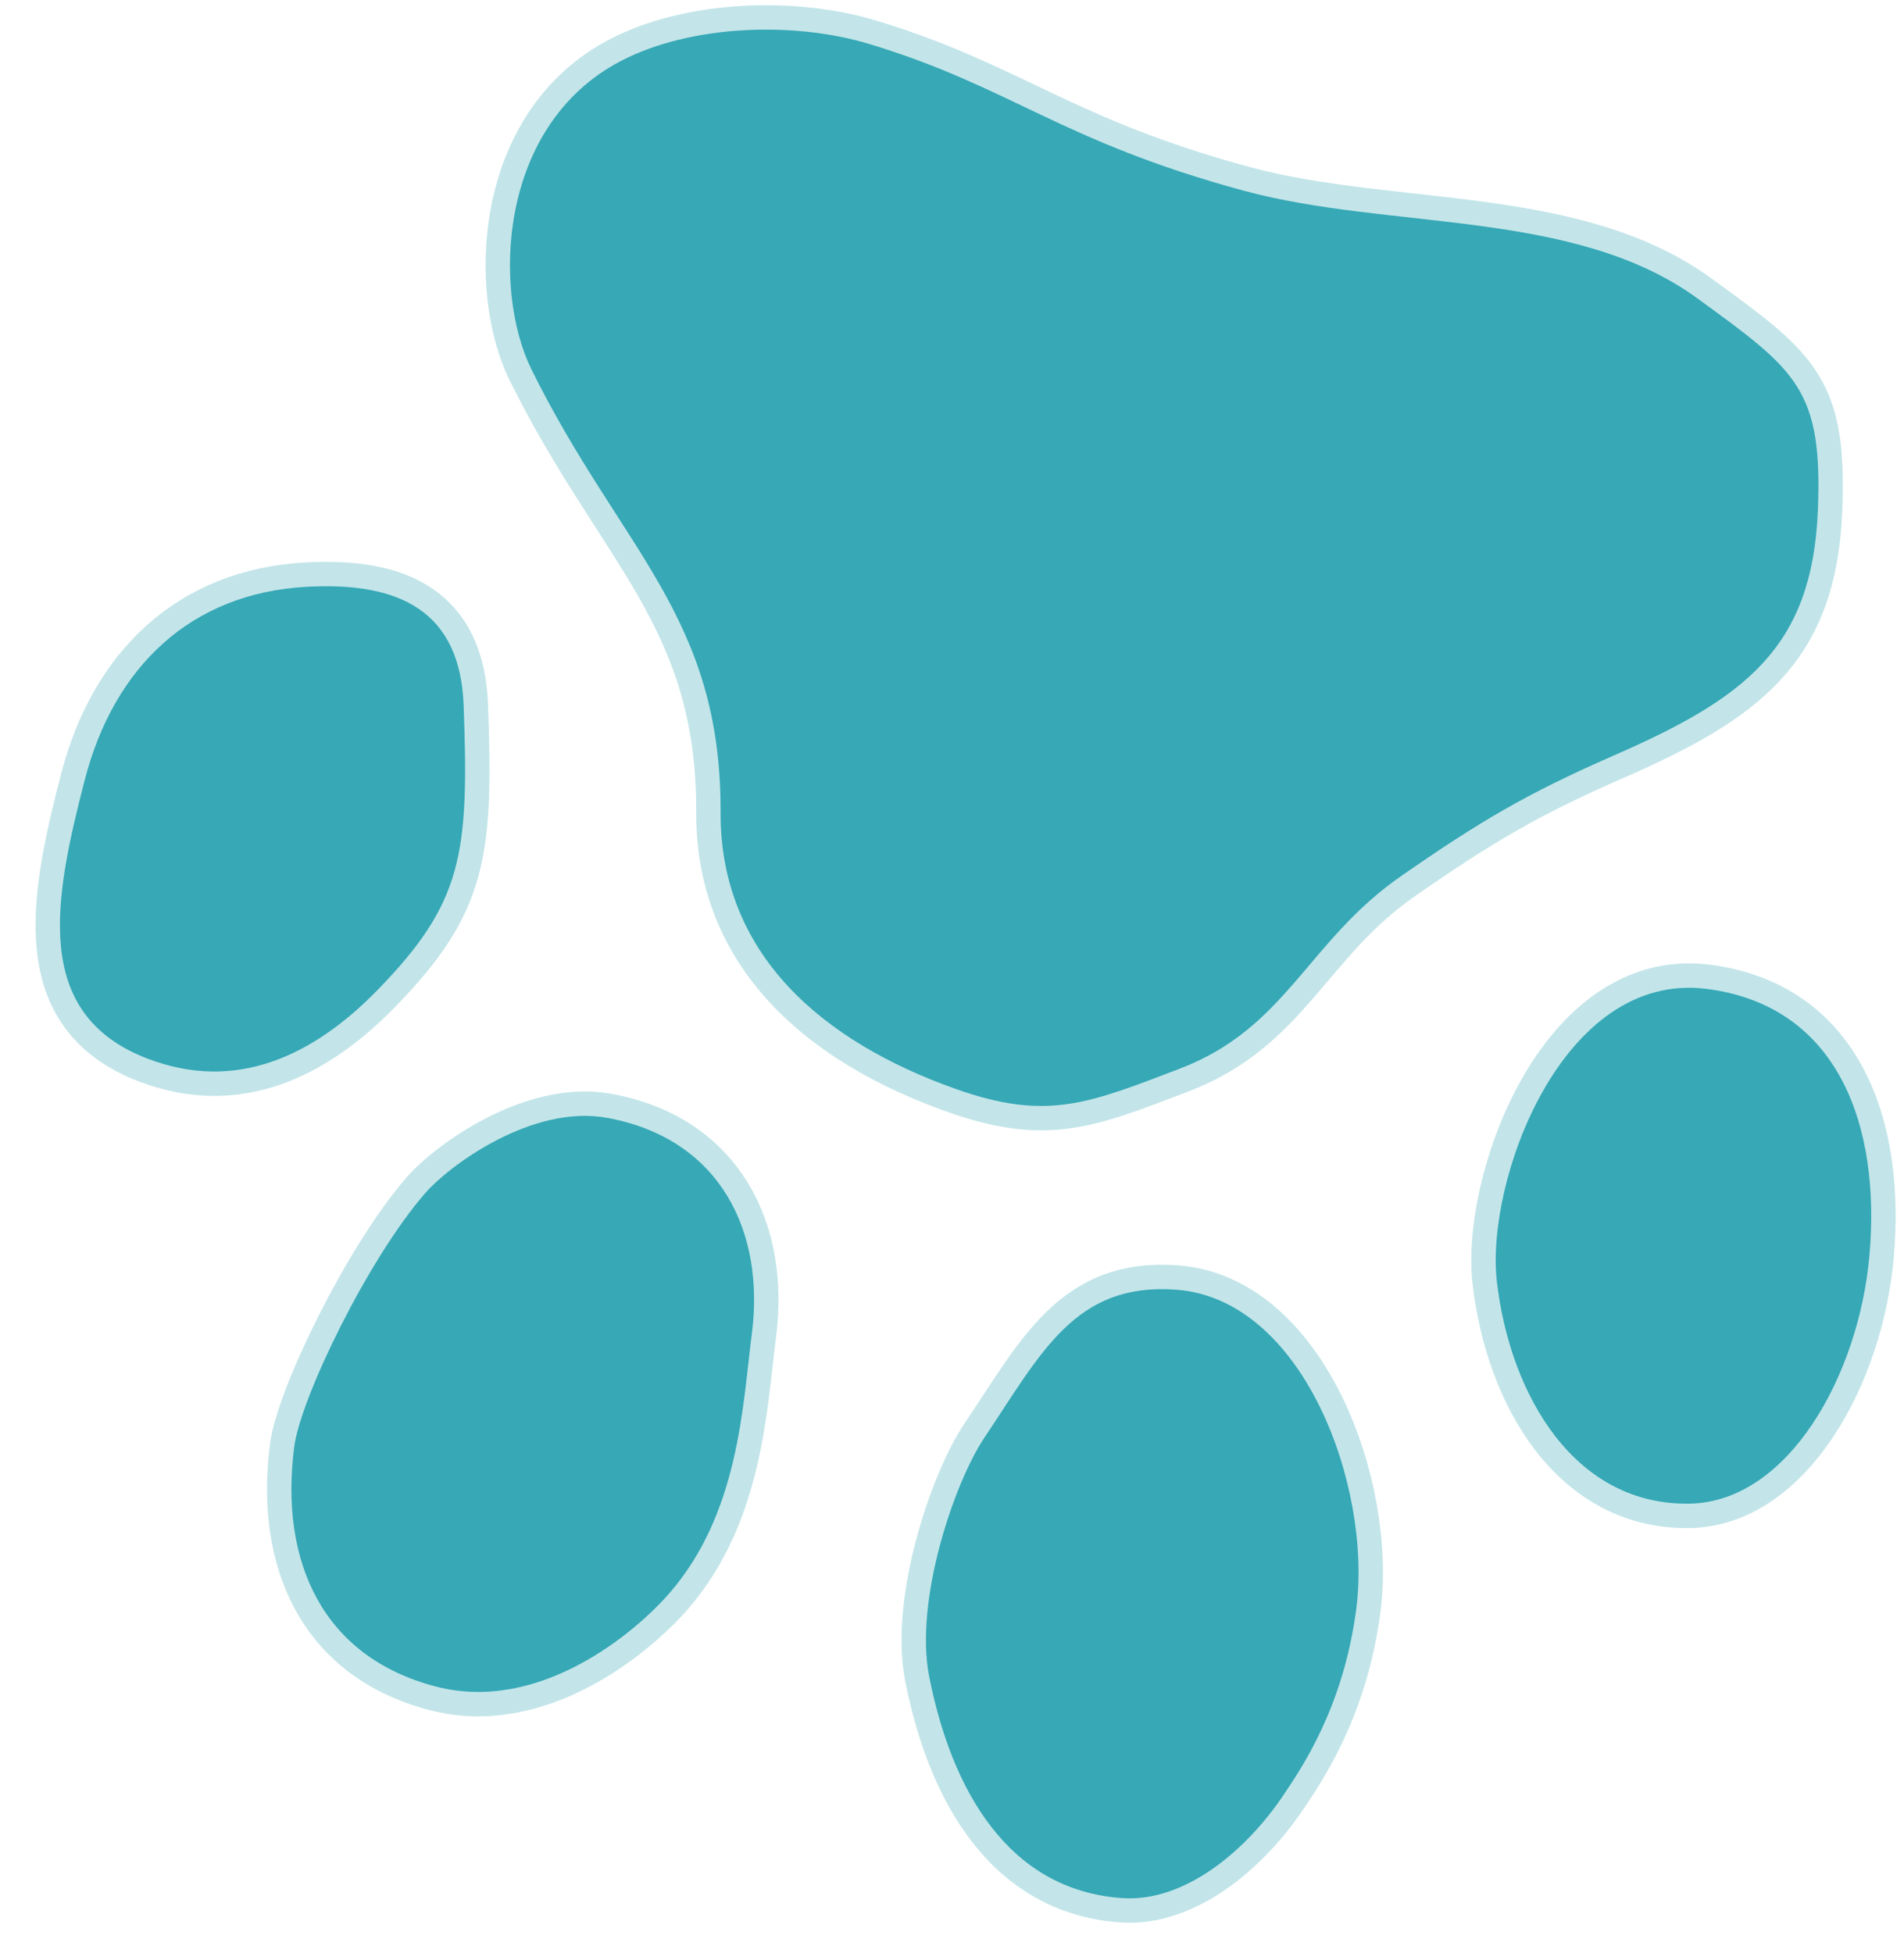
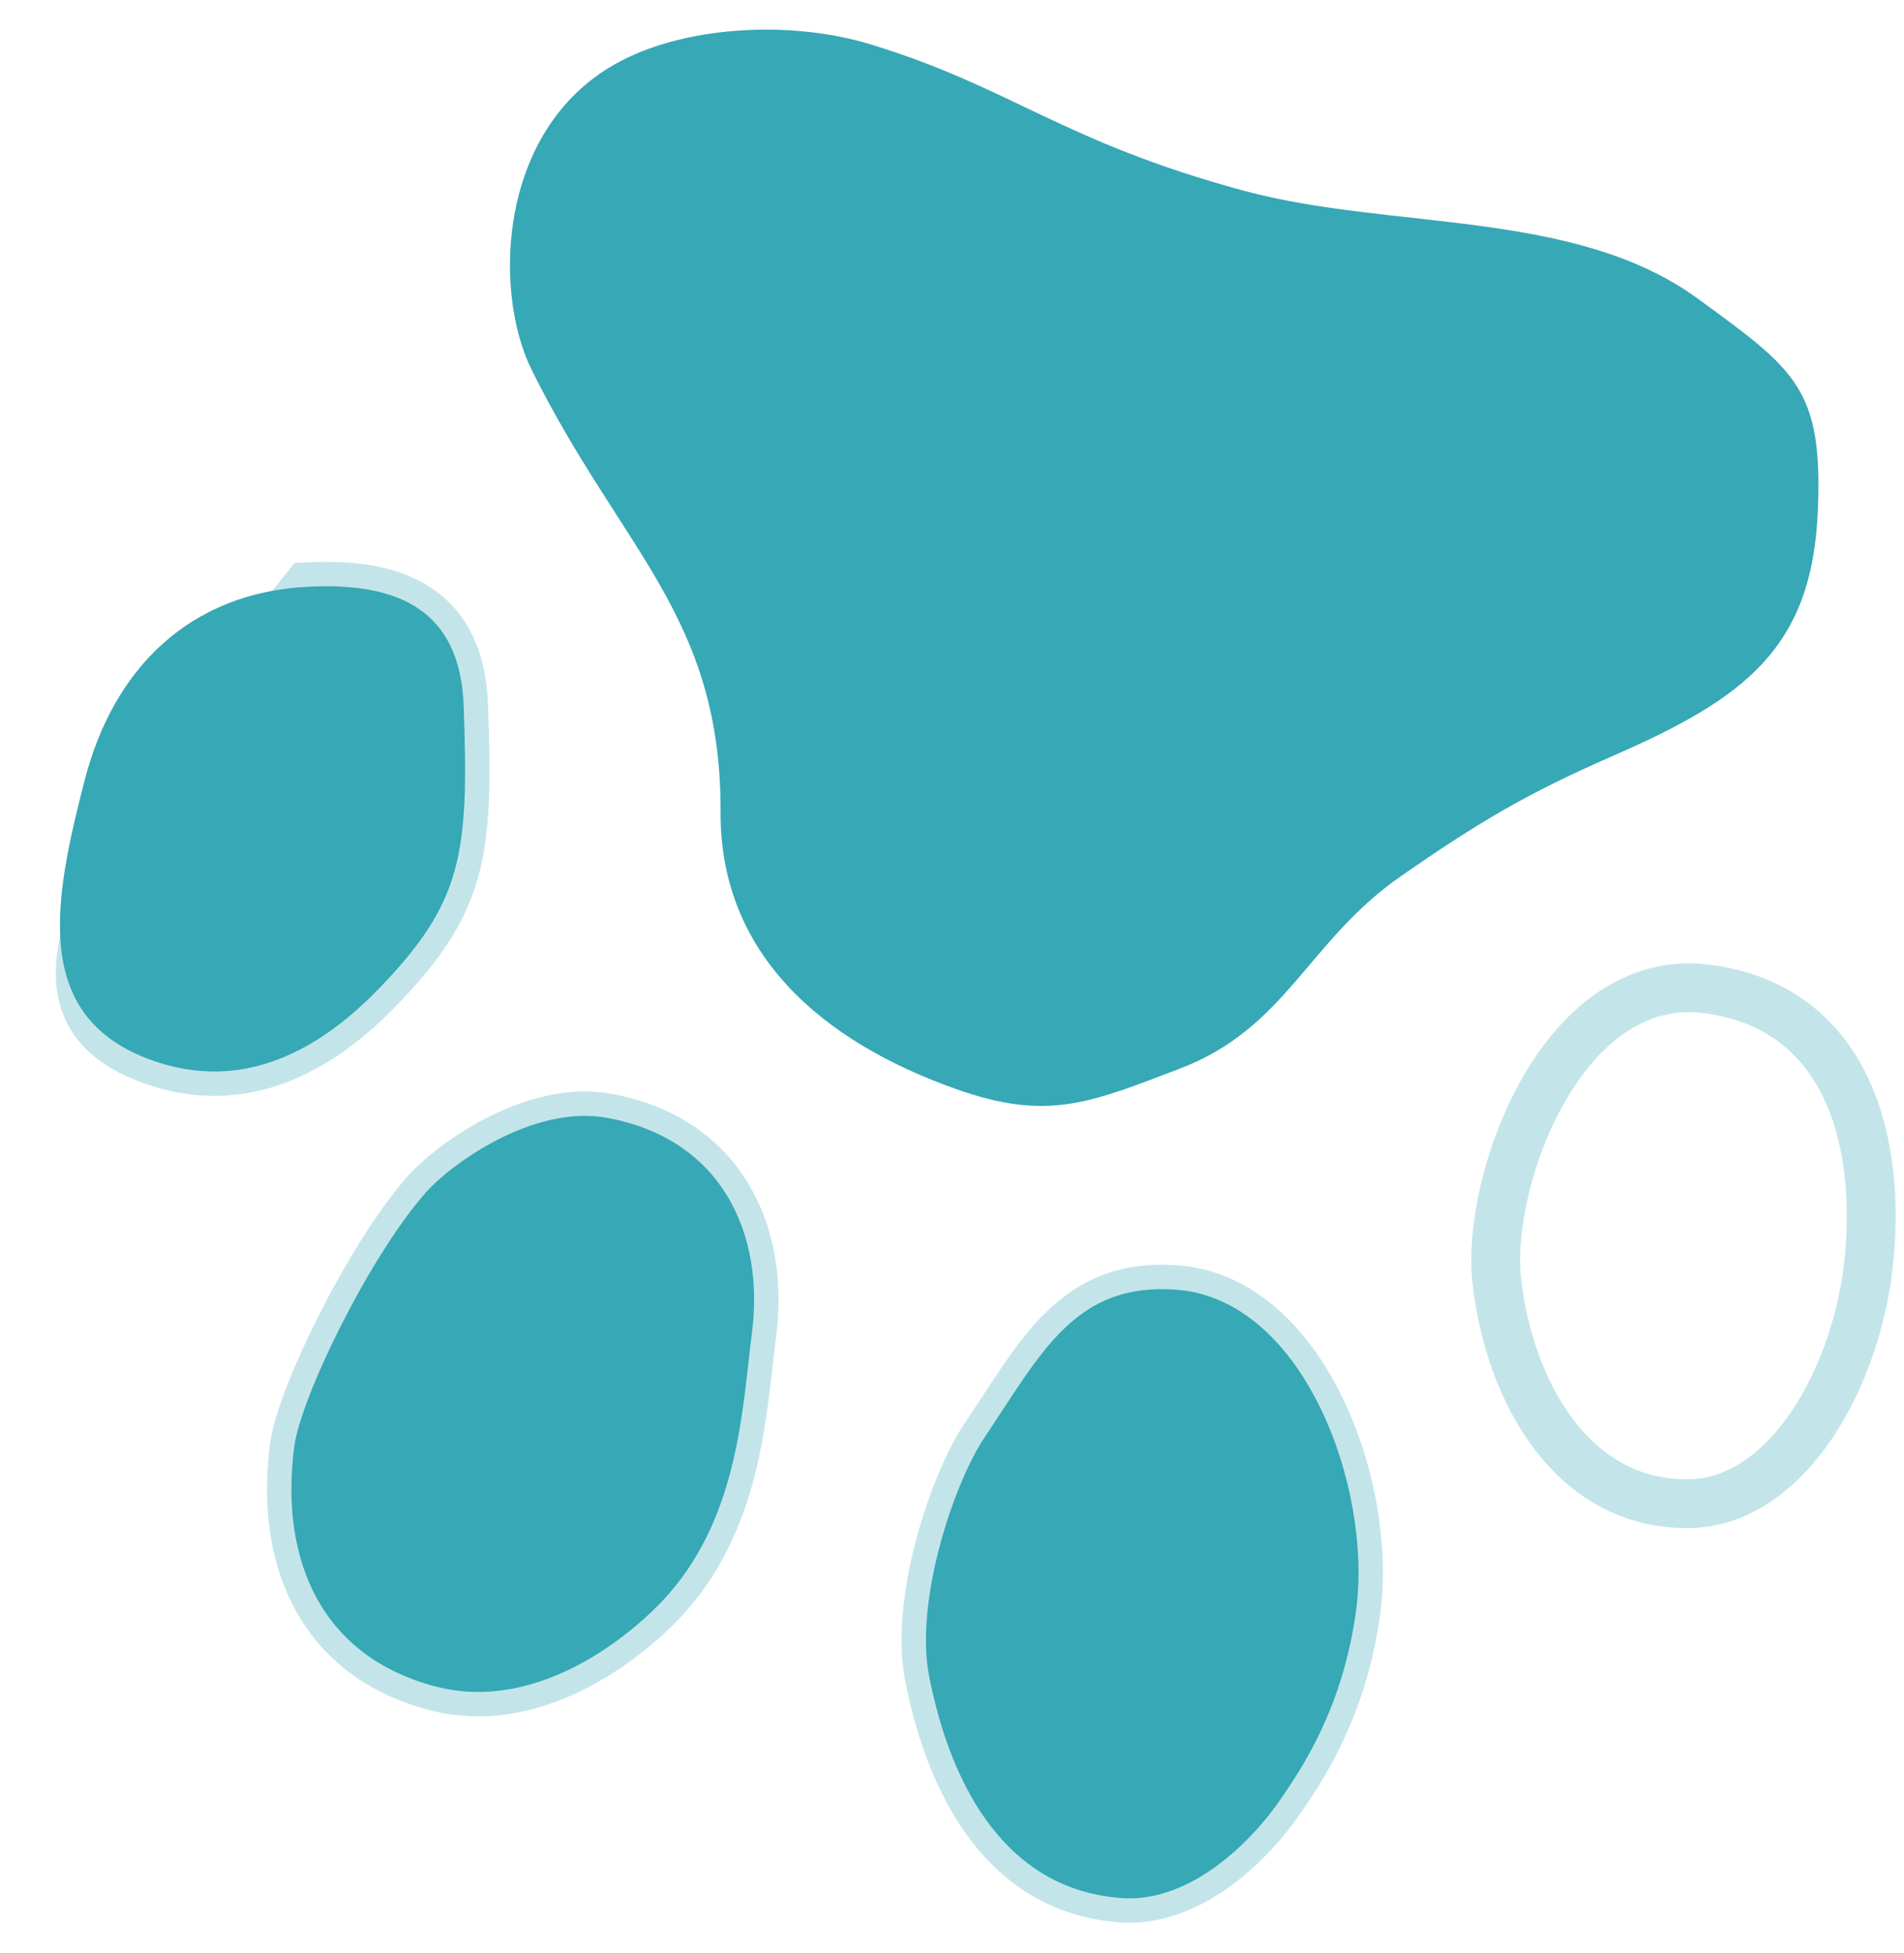
<svg xmlns="http://www.w3.org/2000/svg" width="39" height="40" viewBox="0 0 39 40" fill="none">
  <path d="M10.888 7.57C10.089 5.955 10.193 2.569 12.712 1.252C14.139 0.505 16.257 0.434 17.799 0.899C20.71 1.779 21.722 2.889 25.477 3.906C28.493 4.722 32.246 4.273 34.771 6.113L34.812 6.143C36.8 7.59 37.338 7.982 37.235 10.464C37.118 13.277 35.731 14.303 33.06 15.471C31.271 16.253 30.314 16.822 28.709 17.935C26.777 19.274 26.363 21.047 24.167 21.886C22.306 22.596 21.452 22.968 19.576 22.302C16.84 21.332 14.749 19.543 14.76 16.64C14.776 12.609 12.714 11.262 10.888 7.57Z" fill="#36A8B6" />
  <path d="M9.497 14.449C9.426 12.527 8.202 11.912 6.282 12.018C3.902 12.148 2.335 13.662 1.737 15.969C1.101 18.426 0.648 20.769 3.018 21.68C4.813 22.369 6.396 21.649 7.737 20.272C9.481 18.48 9.609 17.488 9.497 14.449Z" fill="#36A8B6" />
  <path d="M15.401 27.309C15.666 25.251 14.775 23.326 12.441 22.895C10.893 22.609 9.19 23.884 8.714 24.431C7.53 25.79 6.155 28.638 6.027 29.63C5.722 31.994 6.617 33.938 8.923 34.54C11.062 35.099 13.025 33.418 13.706 32.636C15.139 30.99 15.209 28.797 15.401 27.309Z" fill="#36A8B6" />
  <path d="M27.782 32.939C28.102 30.46 26.707 26.604 24.087 26.413C22.017 26.262 21.326 27.714 20.168 29.437C19.544 30.364 18.728 32.78 19.032 34.332C19.485 36.639 20.638 38.711 22.984 38.874C24.291 38.965 25.548 37.866 26.279 36.779C26.637 36.246 27.519 34.984 27.782 32.939Z" fill="#36A8B6" />
-   <path d="M38.291 25.724C38.529 23.079 37.669 20.602 34.964 20.254C31.988 19.87 30.421 24.205 30.661 26.253C30.935 28.588 32.262 30.84 34.613 30.795C36.634 30.756 38.073 28.161 38.291 25.724Z" fill="#36A8B6" />
-   <path d="M10.888 7.57C10.089 5.955 10.193 2.569 12.712 1.252C14.139 0.505 16.257 0.434 17.799 0.899C20.71 1.779 21.722 2.889 25.477 3.906C28.493 4.722 32.246 4.273 34.771 6.113L34.812 6.143C36.8 7.59 37.338 7.982 37.235 10.464C37.118 13.277 35.731 14.303 33.06 15.471C31.271 16.253 30.314 16.822 28.709 17.935C26.777 19.274 26.363 21.047 24.167 21.886C22.306 22.596 21.452 22.968 19.576 22.302C16.84 21.332 14.749 19.543 14.76 16.64C14.776 12.609 12.714 11.262 10.888 7.57Z" stroke="#36A8B6" stroke-opacity="0.3" />
-   <path d="M9.497 14.449C9.426 12.527 8.202 11.912 6.282 12.018C3.902 12.148 2.335 13.662 1.737 15.969C1.101 18.426 0.648 20.769 3.018 21.68C4.813 22.369 6.396 21.649 7.737 20.272C9.481 18.48 9.609 17.488 9.497 14.449Z" stroke="#36A8B6" stroke-opacity="0.3" />
+   <path d="M9.497 14.449C9.426 12.527 8.202 11.912 6.282 12.018C1.101 18.426 0.648 20.769 3.018 21.68C4.813 22.369 6.396 21.649 7.737 20.272C9.481 18.48 9.609 17.488 9.497 14.449Z" stroke="#36A8B6" stroke-opacity="0.3" />
  <path d="M15.401 27.309C15.666 25.251 14.775 23.326 12.441 22.895C10.893 22.609 9.19 23.884 8.714 24.431C7.53 25.79 6.155 28.638 6.027 29.63C5.722 31.994 6.617 33.938 8.923 34.54C11.062 35.099 13.025 33.418 13.706 32.636C15.139 30.99 15.209 28.797 15.401 27.309Z" stroke="#36A8B6" stroke-opacity="0.3" />
  <path d="M27.782 32.939C28.102 30.46 26.707 26.604 24.087 26.413C22.017 26.262 21.326 27.714 20.168 29.437C19.544 30.364 18.728 32.78 19.032 34.332C19.485 36.639 20.638 38.711 22.984 38.874C24.291 38.965 25.548 37.866 26.279 36.779C26.637 36.246 27.519 34.984 27.782 32.939Z" stroke="#36A8B6" stroke-opacity="0.3" />
  <path d="M38.291 25.724C38.529 23.079 37.669 20.602 34.964 20.254C31.988 19.87 30.421 24.205 30.661 26.253C30.935 28.588 32.262 30.84 34.613 30.795C36.634 30.756 38.073 28.161 38.291 25.724Z" stroke="#36A8B6" stroke-opacity="0.3" />
</svg>